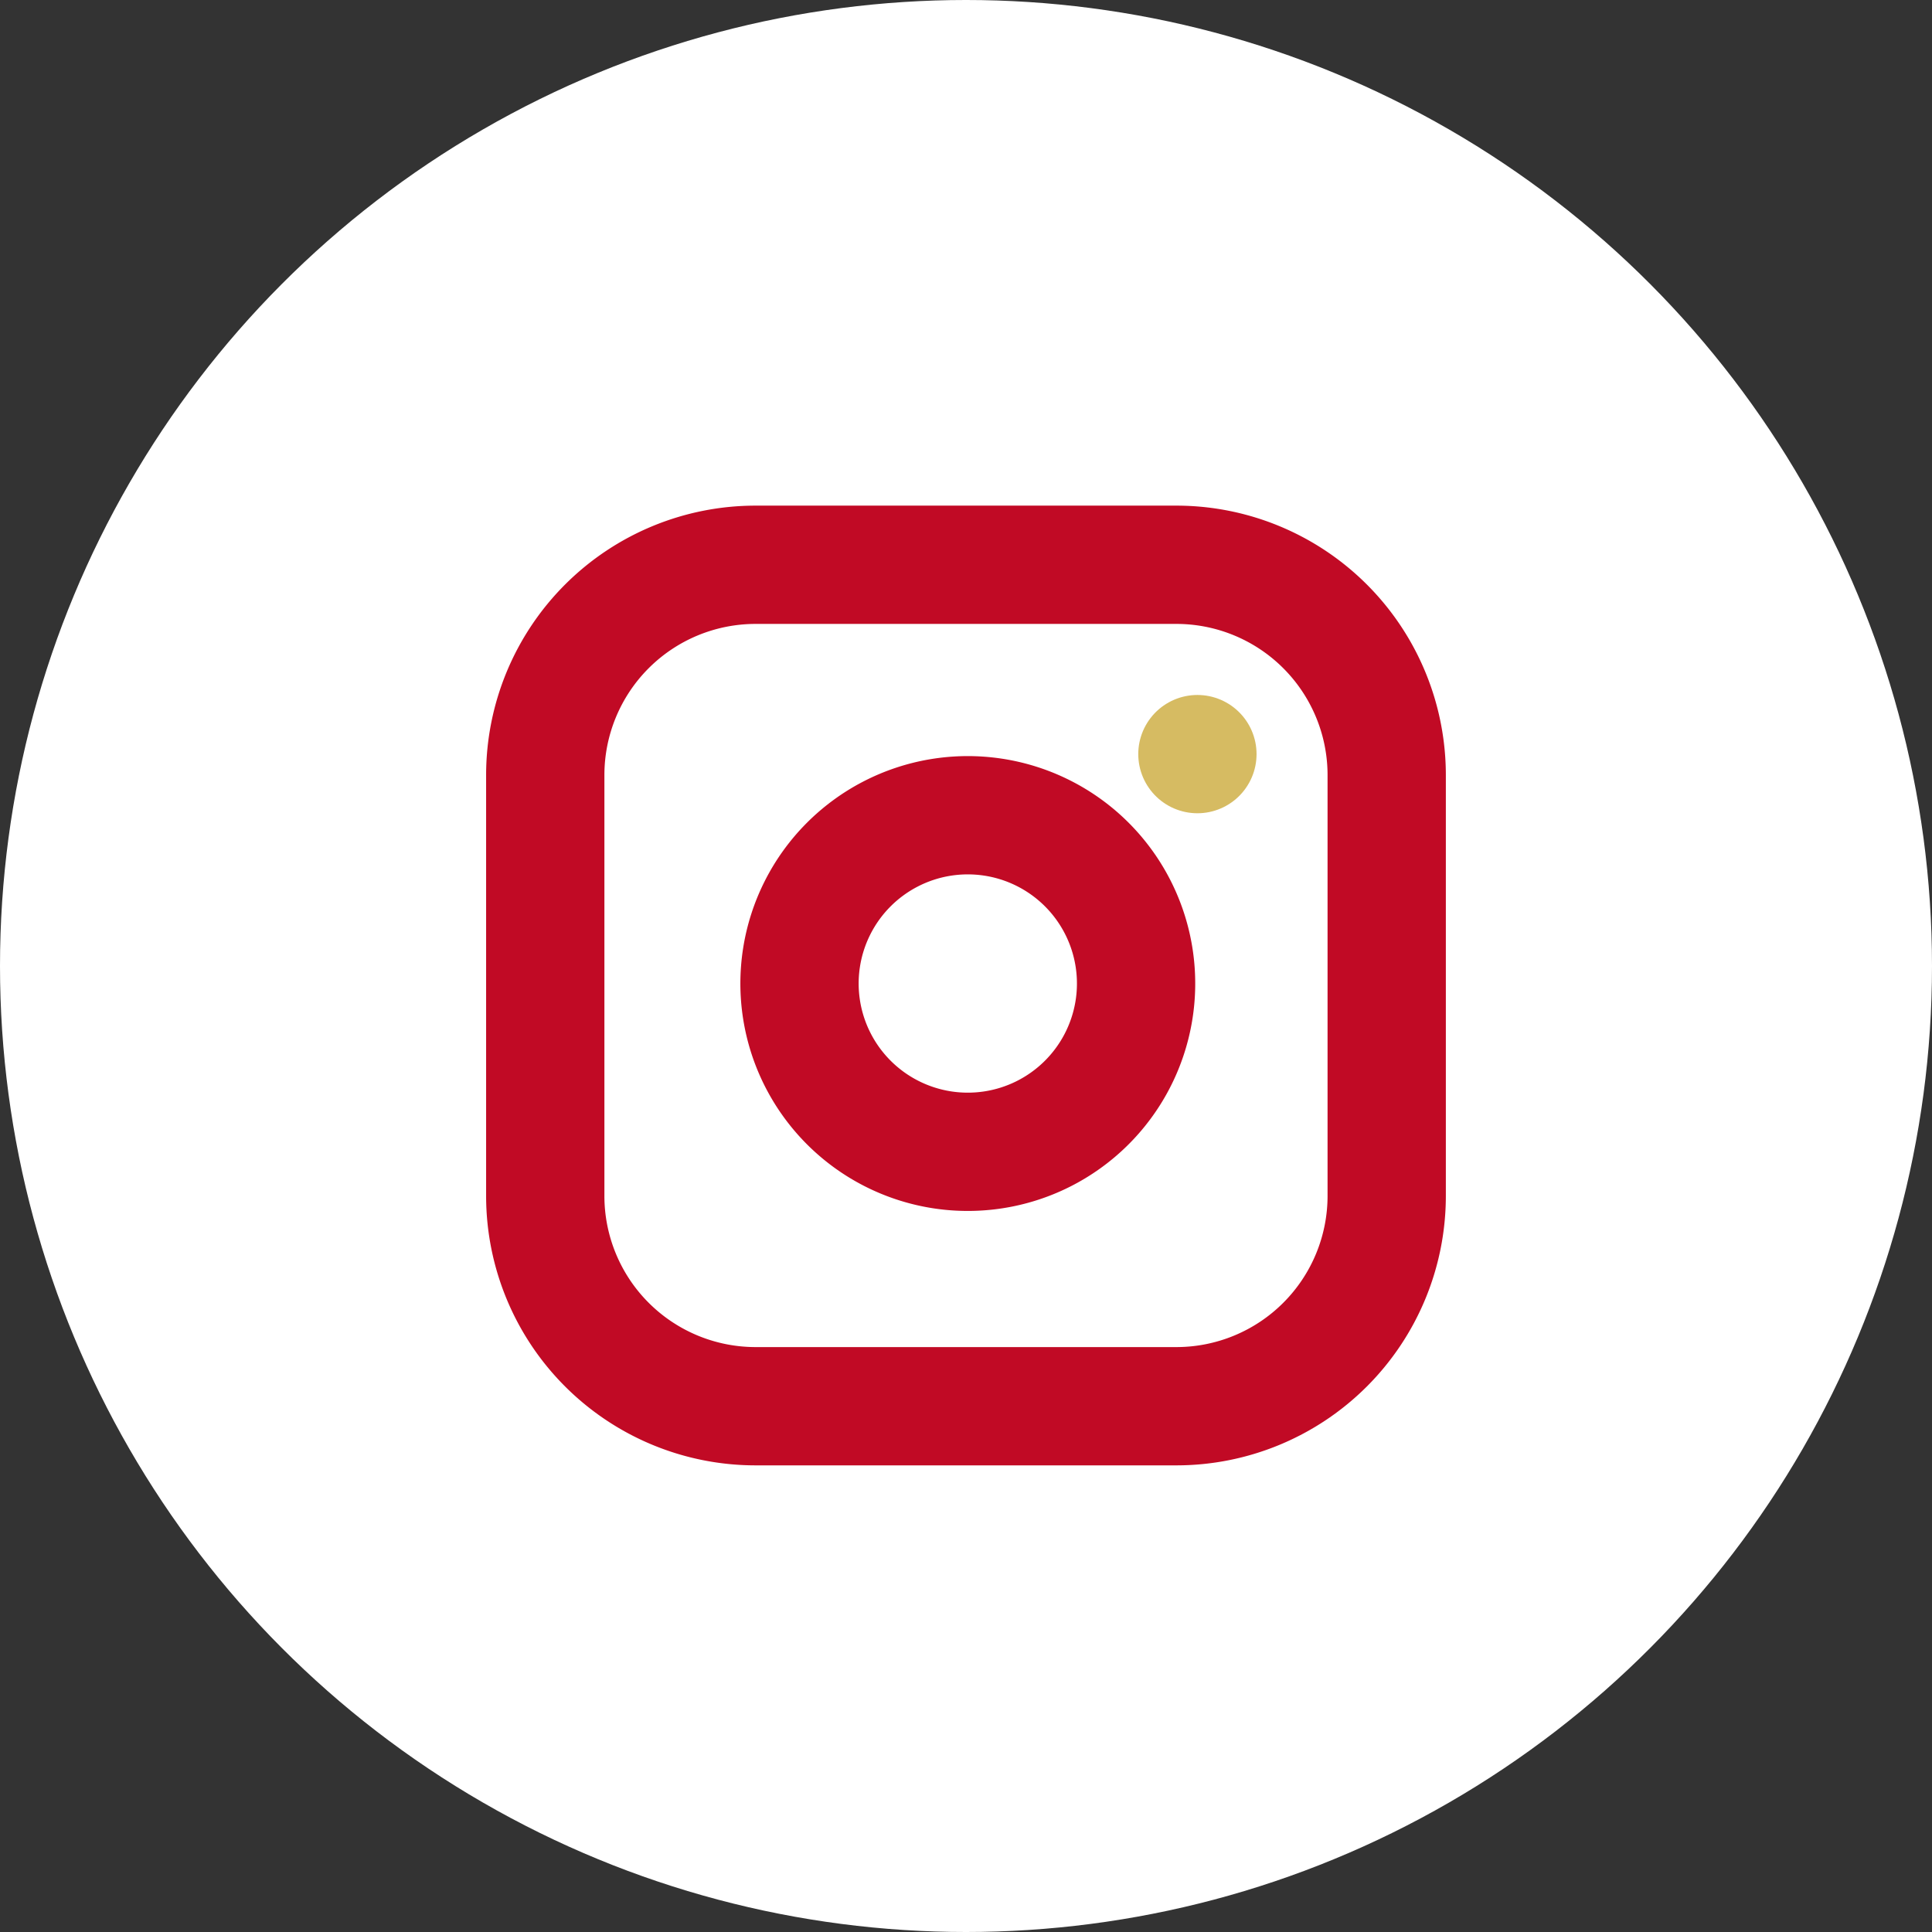
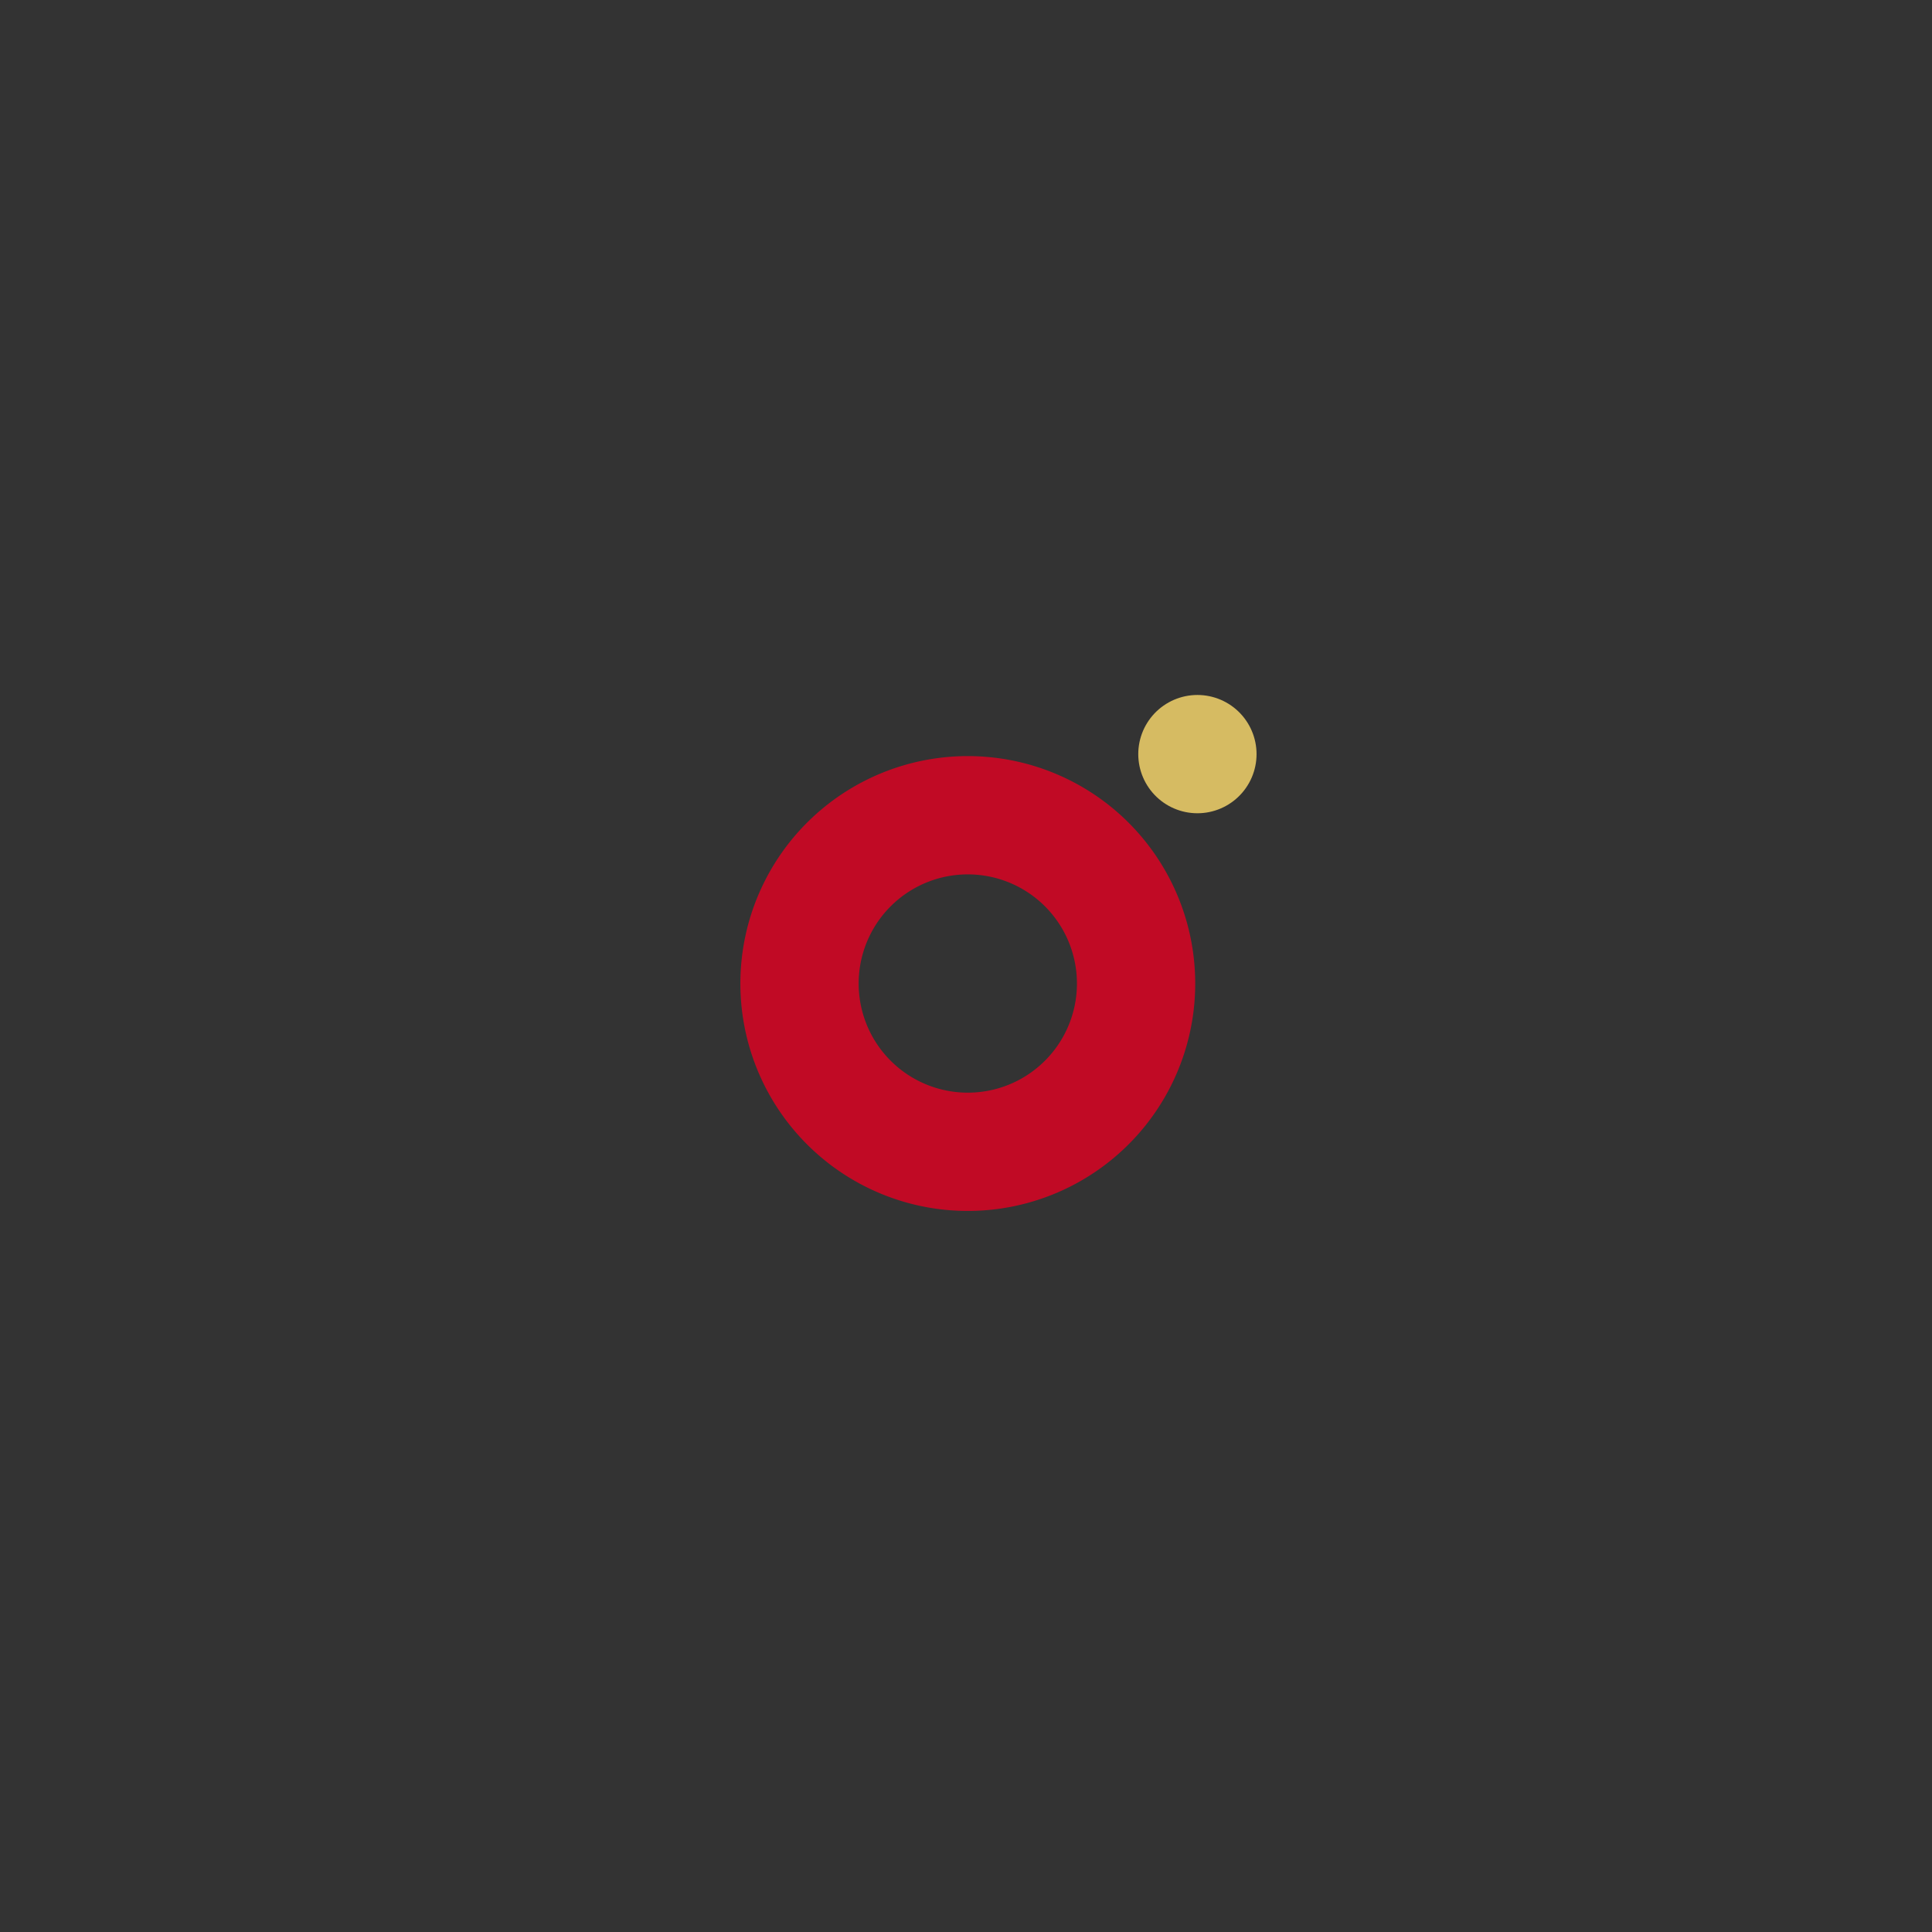
<svg xmlns="http://www.w3.org/2000/svg" width="49" height="49" viewBox="0 0 49 49">
  <rect x="0" y="0" width="49" height="49" fill="#333333" stroke="none" />
  <g id="instagram24" transform="translate(-1713 -71)">
-     <circle id="Ellipse_3" data-name="Ellipse 3" cx="24.5" cy="24.5" r="24.5" transform="translate(1713 71)" fill="#fff" />
    <g id="Icon_feather-instagram" data-name="Icon feather-instagram" transform="translate(1723.829 82.324)">
-       <path id="Path_91" data-name="Path 91" d="M8.335,3H19.006a5.335,5.335,0,0,1,5.335,5.335V19.006a5.335,5.335,0,0,1-5.335,5.335H8.335A5.335,5.335,0,0,1,3,19.006V8.335A5.335,5.335,0,0,1,8.335,3Z" fill="none" stroke="#c10a25" stroke-linecap="round" stroke-linejoin="round" stroke-width="3" />
      <path id="Path_92" data-name="Path 92" d="M20.555,15.577a4.268,4.268,0,1,1-3.6-3.6,4.268,4.268,0,0,1,3.6,3.6Z" transform="translate(-2.616 -2.579)" fill="none" stroke="#c10a25" stroke-linecap="round" stroke-linejoin="round" stroke-width="3" />
      <path id="Path_93" data-name="Path 93" d="M26.25,9.75h0" transform="translate(-6.71 -1.948)" fill="none" stroke="#d6bb62" stroke-linecap="round" stroke-linejoin="round" stroke-width="3" />
    </g>
  </g>
</svg>